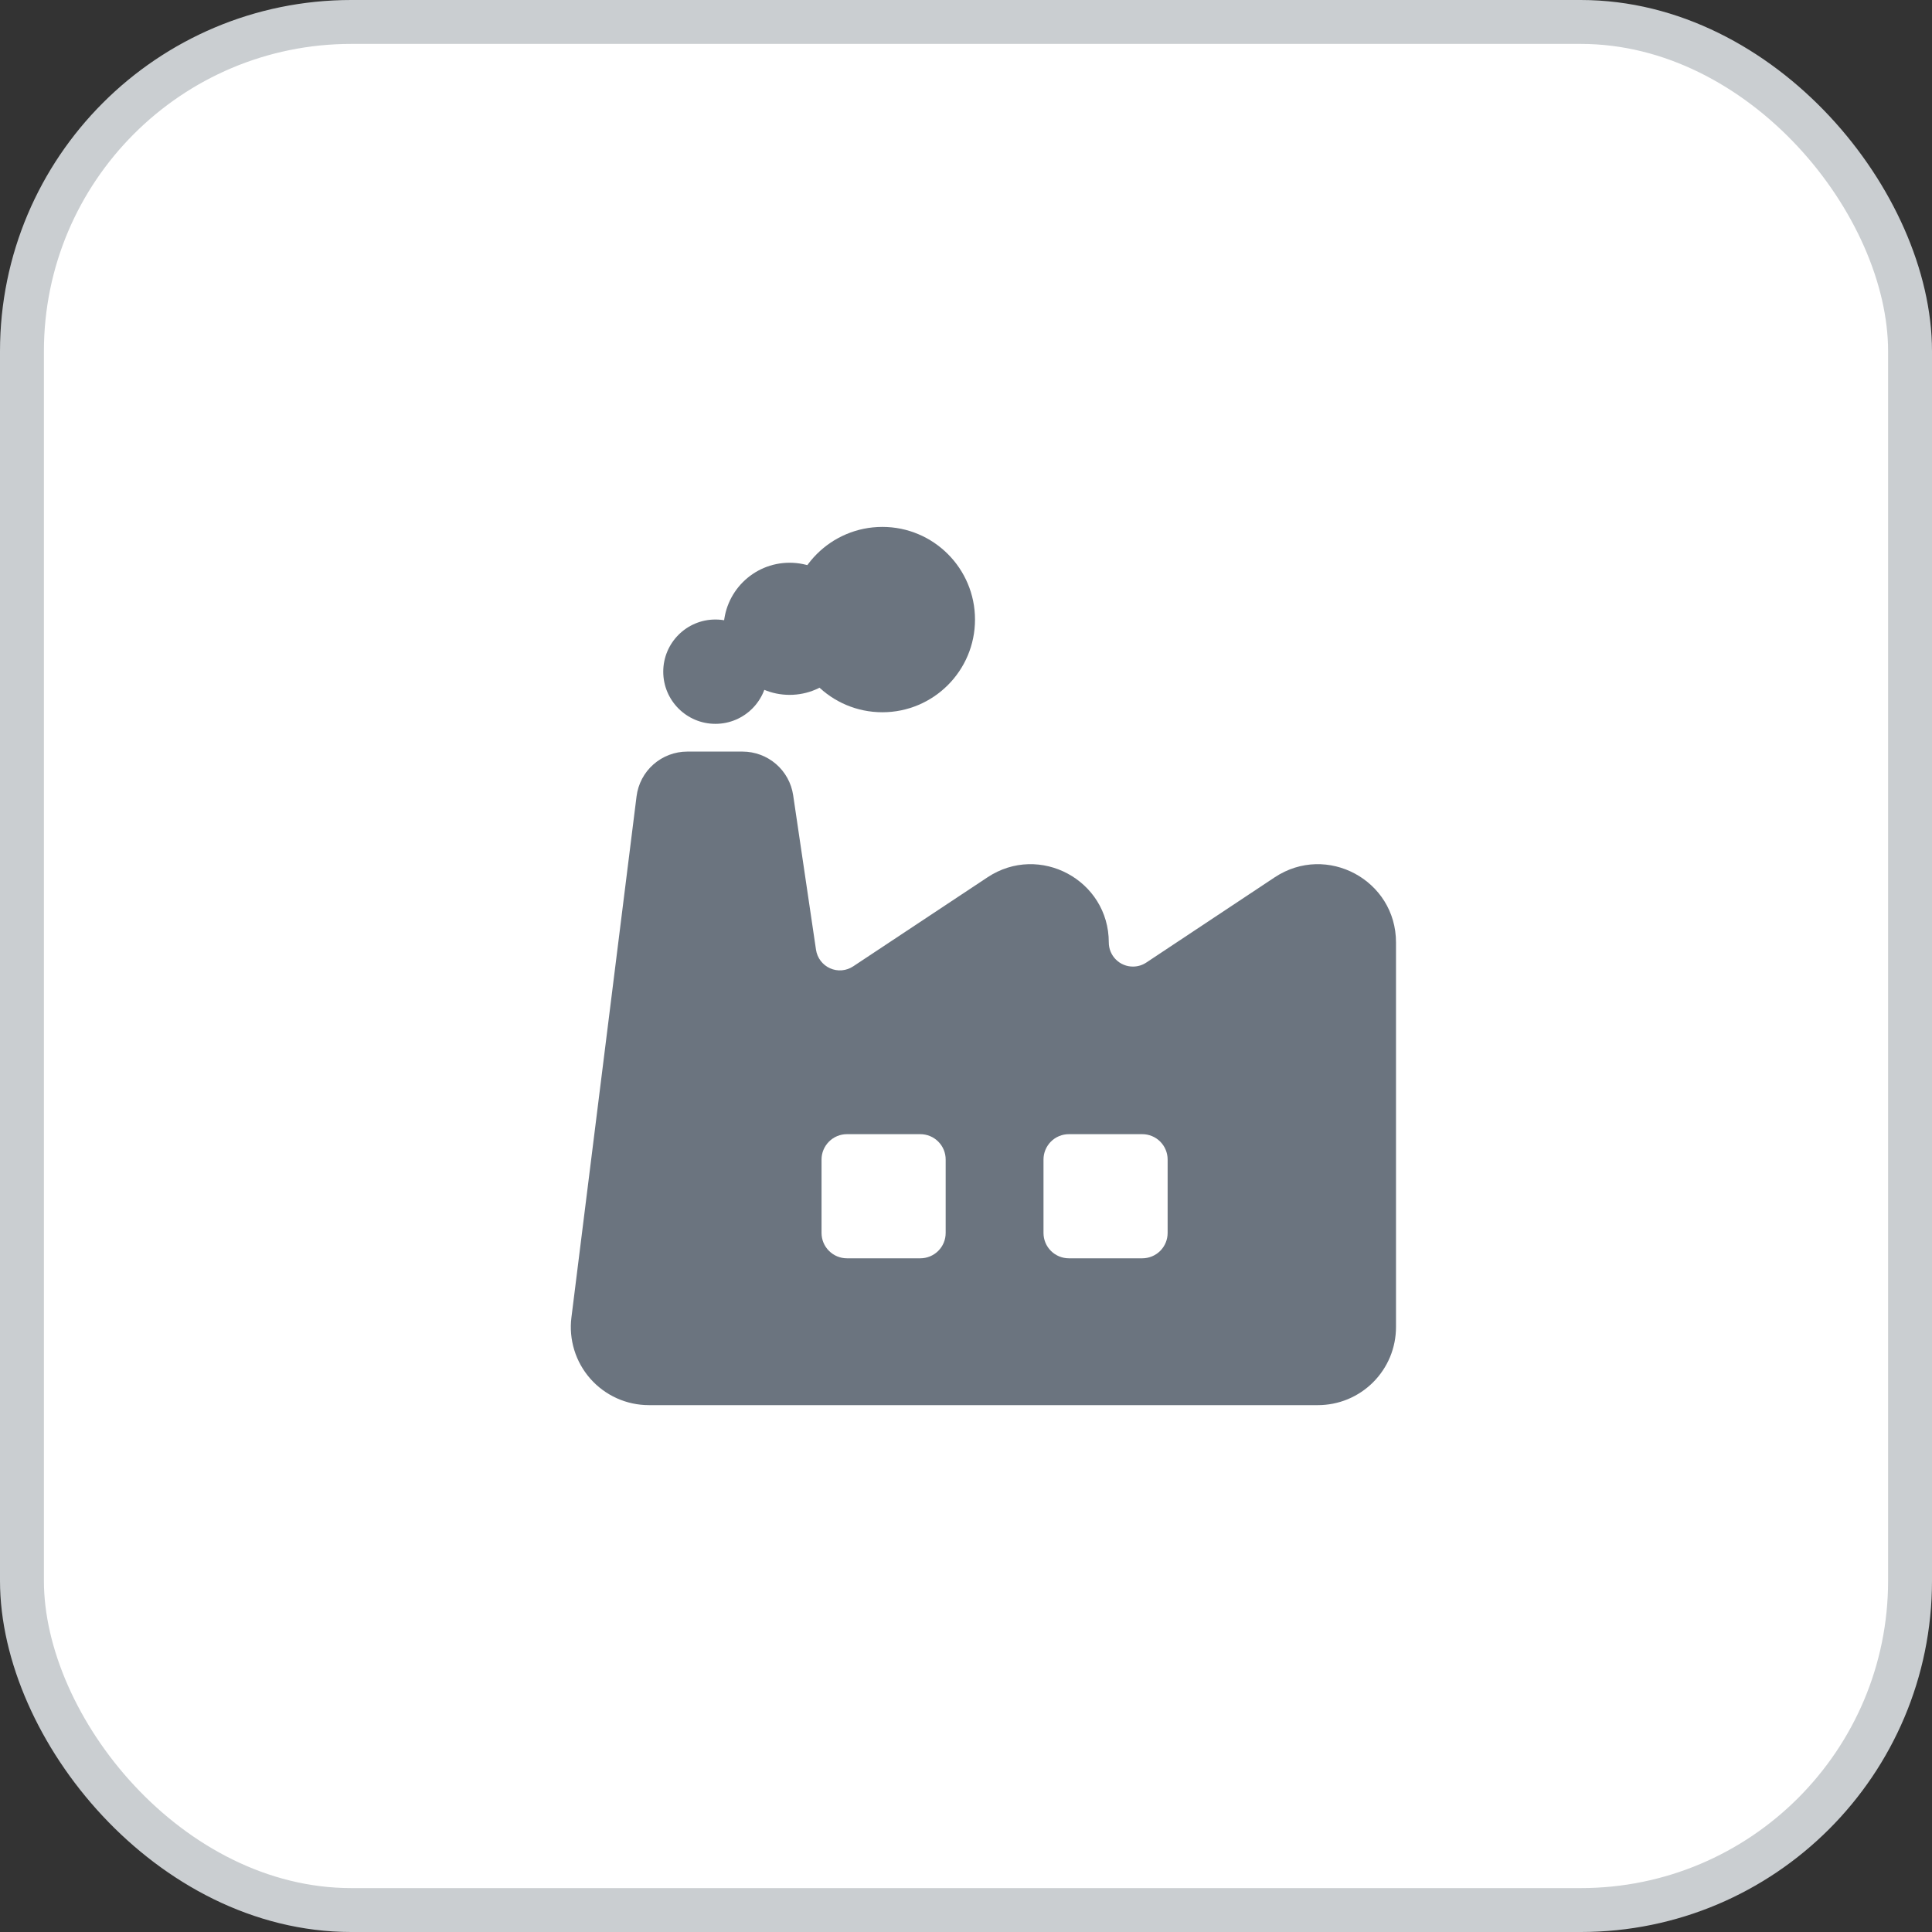
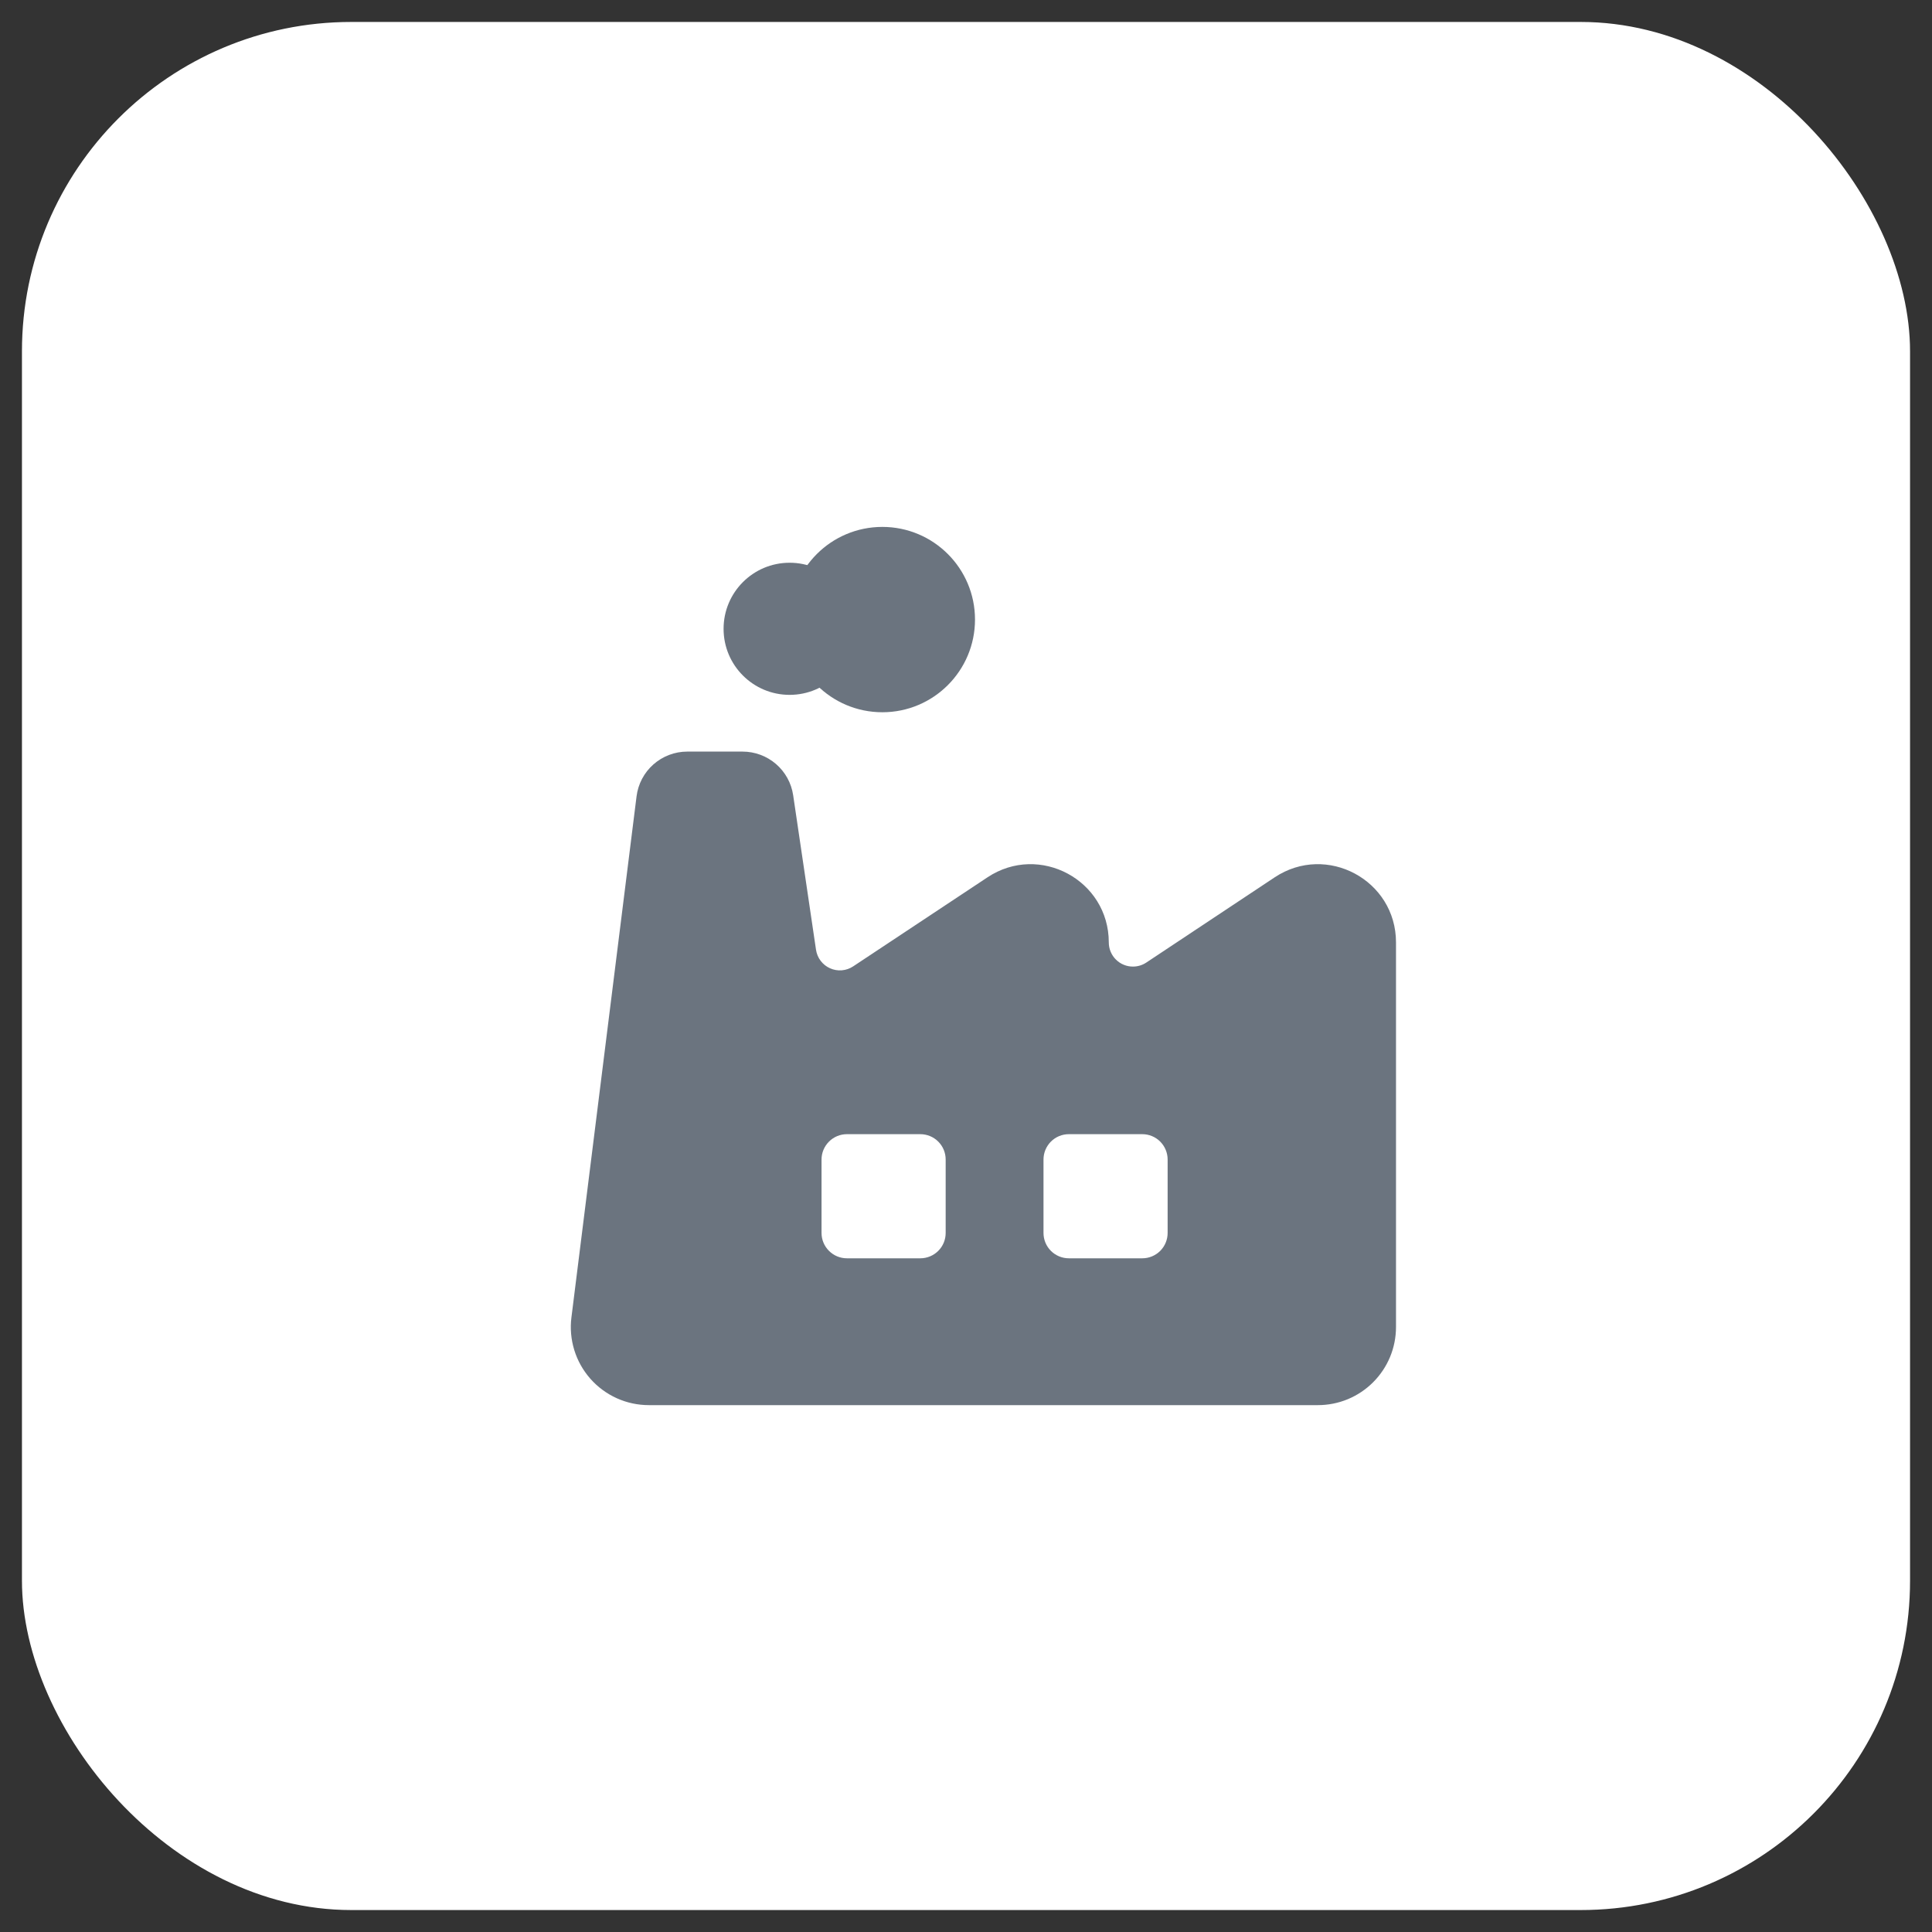
<svg xmlns="http://www.w3.org/2000/svg" width="44" height="44" viewBox="0 0 44 44" fill="none">
  <rect x="0" y="0" width="44" height="44" fill="#333333" stroke="none" />
  <rect x="0.5" y="0.5" width="43" height="43" rx="7.5" fill="white" />
-   <rect x="0.5" y="0.5" width="43" height="43" rx="7.5" stroke="#CACED1" />
  <path d="M29.031 19.98L26.107 21.921C26.017 21.981 25.912 22.013 25.805 22.013C25.732 22.014 25.66 22 25.593 21.972C25.526 21.945 25.465 21.904 25.414 21.853C25.362 21.802 25.322 21.741 25.294 21.674C25.266 21.607 25.252 21.535 25.252 21.463C25.252 20.044 23.672 19.196 22.49 19.98L19.431 22.008C19.354 22.059 19.266 22.09 19.173 22.098C19.081 22.106 18.988 22.09 18.904 22.052C18.82 22.015 18.746 21.956 18.69 21.882C18.634 21.809 18.598 21.722 18.584 21.63L18.064 18.112C18.023 17.835 17.885 17.583 17.673 17.4C17.462 17.218 17.191 17.117 16.912 17.117H15.652C15.368 17.117 15.094 17.221 14.881 17.409C14.669 17.596 14.532 17.855 14.497 18.137L13.014 30.002C12.982 30.252 13.005 30.506 13.079 30.747C13.153 30.988 13.278 31.21 13.445 31.4C13.612 31.589 13.817 31.74 14.047 31.844C14.277 31.948 14.527 32.001 14.779 32.001H30.014C30.248 32.001 30.479 31.955 30.695 31.866C30.911 31.776 31.107 31.645 31.272 31.48C31.437 31.315 31.568 31.119 31.658 30.903C31.747 30.687 31.793 30.456 31.793 30.222V21.463C31.793 20.044 30.214 19.196 29.031 19.98ZM21.537 28.08C21.537 28.233 21.477 28.38 21.368 28.488C21.26 28.596 21.113 28.657 20.96 28.657H19.288C19.134 28.657 18.988 28.596 18.88 28.488C18.771 28.38 18.71 28.233 18.71 28.08V26.407C18.71 26.254 18.771 26.108 18.88 25.999C18.988 25.891 19.134 25.83 19.288 25.83H20.96C21.113 25.83 21.26 25.891 21.368 25.999C21.477 26.108 21.537 26.254 21.537 26.407V28.08ZM26.592 28.08C26.592 28.233 26.531 28.38 26.423 28.488C26.315 28.596 26.168 28.657 26.015 28.657H24.342C24.189 28.657 24.042 28.596 23.934 28.488C23.826 28.38 23.765 28.233 23.765 28.08V26.407C23.765 26.254 23.826 26.108 23.934 25.999C24.042 25.891 24.189 25.83 24.342 25.83H26.015C26.168 25.83 26.315 25.891 26.423 25.999C26.531 26.108 26.592 26.254 26.592 26.407V28.08Z" fill="#6B747F" />
-   <path d="M16.293 16.485C16.949 16.485 17.481 15.953 17.481 15.297C17.481 14.641 16.949 14.109 16.293 14.109C15.637 14.109 15.105 14.641 15.105 15.297C15.105 15.953 15.637 16.485 16.293 16.485Z" fill="#6B747F" />
  <path d="M17.983 15.825C18.814 15.825 19.488 15.152 19.488 14.321C19.488 13.49 18.814 12.816 17.983 12.816C17.152 12.816 16.479 13.49 16.479 14.321C16.479 15.152 17.152 15.825 17.983 15.825Z" fill="#6B747F" />
  <path d="M20.095 16.221C21.26 16.221 22.205 15.276 22.205 14.11C22.205 12.945 21.26 12 20.095 12C18.929 12 17.984 12.945 17.984 14.11C17.984 15.276 18.929 16.221 20.095 16.221Z" fill="#6B747F" />
</svg>